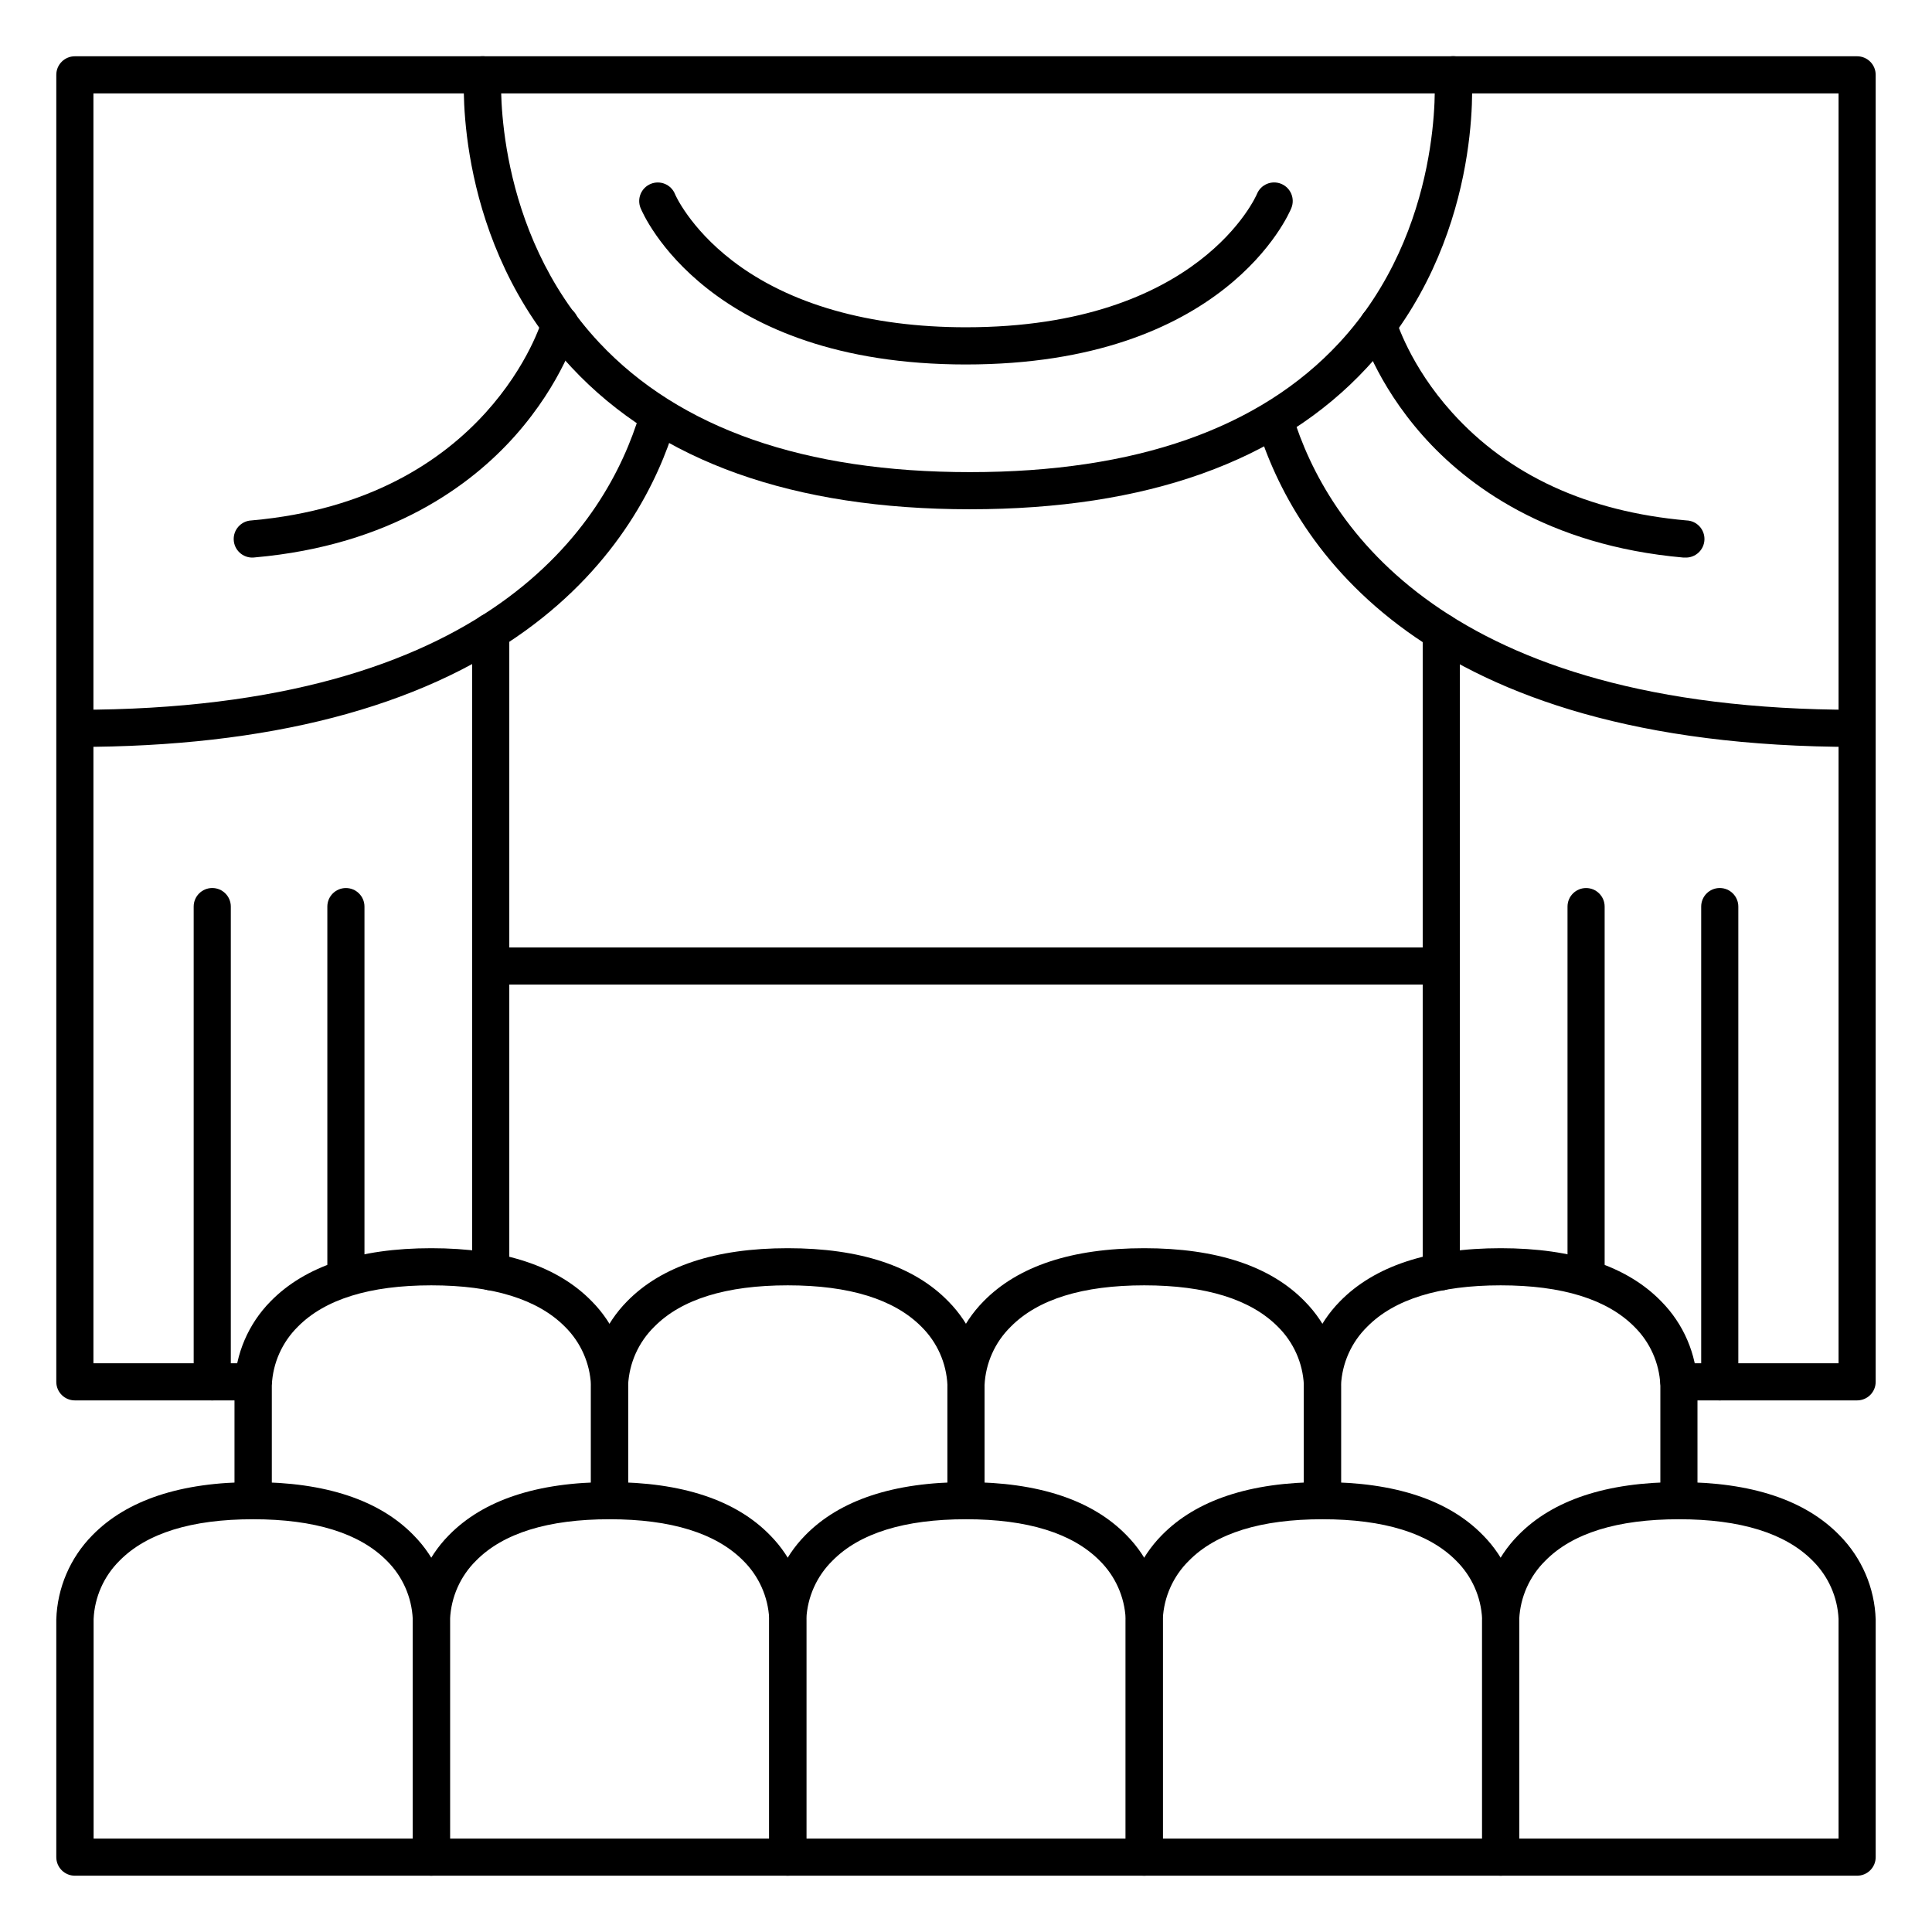
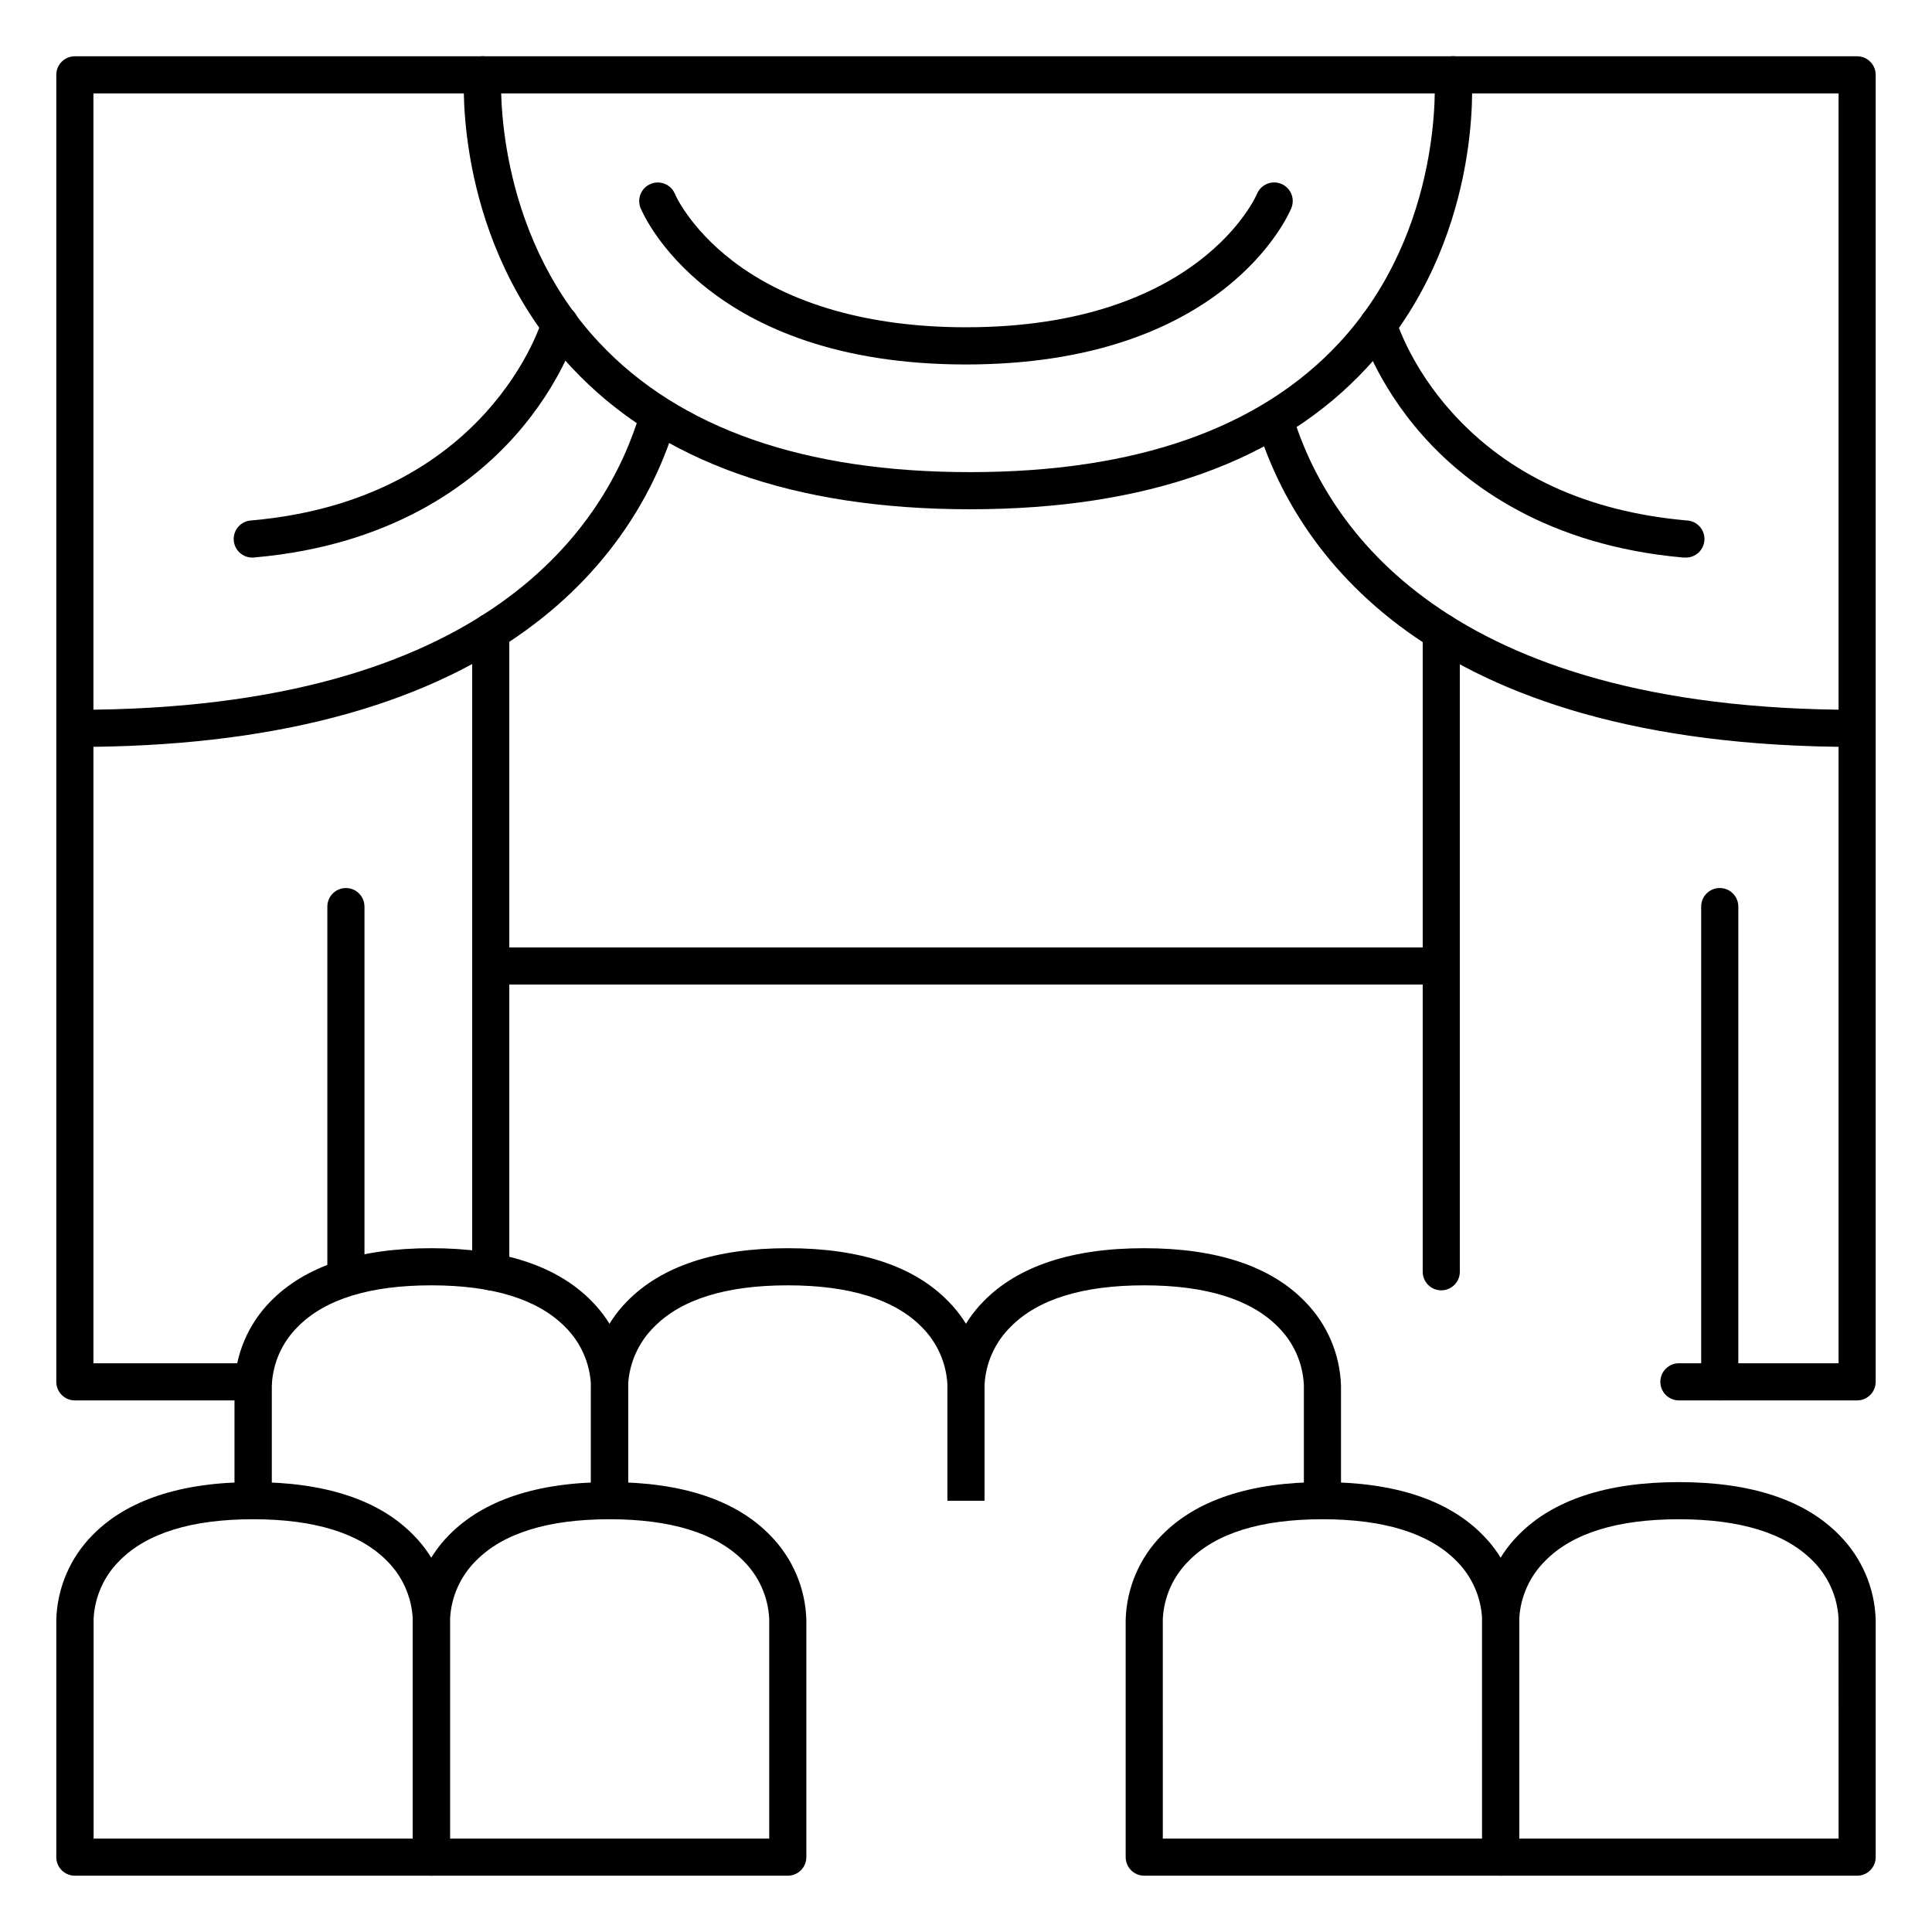
<svg xmlns="http://www.w3.org/2000/svg" fill="#000000" width="800px" height="800px" version="1.1" viewBox="144 144 512 512">
  <g>
    <path d="m310.45 541.7h-9.84v-30.66c-0.277-5.832-2.734-11.34-6.887-15.441-7.223-7.281-19.129-10.973-35.426-10.973s-28.203 3.691-35.375 10.973c-4.16 4.109-6.621 9.637-6.887 15.48v30.621h-9.891v-30.504c0.262-8.383 3.676-16.359 9.566-22.328 9.133-9.328 23.41-14.082 42.586-14.082 19.18 0 33.504 4.754 42.586 14.121h0.004c5.879 5.961 9.297 13.922 9.562 22.289z" />
    <path d="m404.92 541.7h-9.84v-30.66c-0.277-5.832-2.734-11.34-6.887-15.441-7.223-7.281-19.129-10.973-35.426-10.973s-28.203 3.691-35.375 10.973c-4.18 4.102-6.656 9.629-6.938 15.48v30.621h-9.84v-30.504c0.258-8.383 3.676-16.359 9.566-22.328 9.129-9.328 23.41-14.082 42.586-14.082 19.18 0 33.504 4.754 42.586 14.121h0.004c5.879 5.961 9.293 13.922 9.562 22.289z" />
    <path d="m499.38 541.7h-9.84v-30.66c-0.277-5.832-2.734-11.34-6.887-15.441-7.223-7.281-19.129-10.973-35.426-10.973s-28.203 3.691-35.375 10.973c-4.18 4.102-6.656 9.629-6.938 15.48v30.621h-9.84v-30.504c0.258-8.383 3.676-16.359 9.566-22.328 9.129-9.328 23.406-14.082 42.586-14.082 19.18 0 33.504 4.754 42.586 14.121 5.883 5.961 9.297 13.922 9.566 22.289z" />
-     <path d="m593.85 541.7h-9.84v-30.66c-0.277-5.832-2.734-11.34-6.891-15.441-7.223-7.281-19.129-10.973-35.422-10.973-16.297 0-28.203 3.691-35.375 10.973-4.18 4.102-6.656 9.629-6.938 15.48v30.621h-9.84v-30.504c0.258-8.383 3.676-16.359 9.562-22.328 9.133-9.328 23.41-14.082 42.59-14.082 19.18 0 33.504 4.754 42.586 14.121 5.883 5.961 9.297 13.922 9.566 22.289z" />
    <path d="m258.3 641.08h-94.465c-2.715 0-4.918-2.203-4.918-4.918v-62.977c0.258-8.383 3.676-16.359 9.562-22.328 9.133-9.328 23.41-14.082 42.59-14.082 19.18 0 33.504 4.754 42.586 14.121 5.883 5.961 9.297 13.922 9.566 22.289v62.977c0 1.305-0.52 2.555-1.441 3.477-0.922 0.926-2.176 1.441-3.481 1.441zm-89.543-9.84h84.625v-58.211c-0.277-5.832-2.734-11.34-6.891-15.441-7.223-7.281-19.129-10.973-35.422-10.973-16.297 0-28.203 3.691-35.375 10.973-4.16 4.109-6.621 9.637-6.887 15.48v58.172z" />
    <path d="m352.77 641.08h-94.465c-2.715 0-4.918-2.203-4.918-4.918v-62.977c0.258-8.383 3.676-16.359 9.562-22.328 9.133-9.328 23.41-14.082 42.59-14.082 19.18 0 33.504 4.754 42.586 14.121 5.883 5.961 9.297 13.922 9.566 22.289v62.977c0 1.305-0.52 2.555-1.441 3.477-0.922 0.926-2.176 1.441-3.481 1.441zm-89.543-9.84h84.625v-58.211c-0.277-5.832-2.738-11.34-6.891-15.441-7.223-7.281-19.129-10.973-35.422-10.973-16.297 0-28.203 3.691-35.375 10.973-4.164 4.109-6.621 9.637-6.891 15.48v58.172z" />
-     <path d="m447.23 641.08h-94.465c-2.715 0-4.918-2.203-4.918-4.918v-62.977c0.258-8.383 3.672-16.359 9.562-22.328 9.133-9.328 23.41-14.082 42.59-14.082s33.504 4.754 42.586 14.121c5.883 5.961 9.297 13.922 9.566 22.289v62.977c0 1.305-0.52 2.555-1.441 3.477-0.926 0.926-2.176 1.441-3.481 1.441zm-89.543-9.84h84.625v-58.211c-0.277-5.832-2.738-11.34-6.891-15.441-7.223-7.281-19.129-10.973-35.422-10.973-16.297 0-28.203 3.691-35.375 10.973-4.18 4.102-6.66 9.629-6.938 15.48z" />
    <path d="m541.7 641.08h-94.465c-2.719 0-4.918-2.203-4.918-4.918v-62.977c0.258-8.383 3.672-16.359 9.562-22.328 9.133-9.328 23.41-14.082 42.586-14.082 19.18 0 33.504 4.754 42.586 14.121h0.004c5.879 5.961 9.297 13.922 9.562 22.289v62.977c0 1.305-0.516 2.555-1.438 3.477-0.926 0.926-2.176 1.441-3.481 1.441zm-89.543-9.84h84.625l-0.004-58.211c-0.273-5.832-2.734-11.34-6.887-15.441-7.223-7.281-19.129-10.973-35.426-10.973-16.297 0-28.203 3.691-35.375 10.973-4.18 4.102-6.656 9.629-6.934 15.48z" />
    <path d="m636.16 641.08h-94.465c-2.719 0-4.922-2.203-4.922-4.918v-62.977c0.262-8.383 3.676-16.359 9.566-22.328 9.133-9.328 23.41-14.082 42.586-14.082 19.18 0 33.504 4.754 42.586 14.121h0.004c5.879 5.961 9.297 13.922 9.562 22.289v62.977c0 1.305-0.516 2.555-1.441 3.477-0.922 0.926-2.172 1.441-3.477 1.441zm-89.543-9.84h84.625l-0.004-58.211c-0.277-5.832-2.734-11.34-6.887-15.441-7.223-7.281-19.129-10.973-35.426-10.973s-28.203 3.691-35.375 10.973c-4.18 4.102-6.656 9.629-6.938 15.48v58.172z" />
    <path d="m401.06 278.96c-46.75 0-82.262-12.625-105.54-37.539-31.152-33.328-28.633-76.113-28.535-77.922h-0.004c0.09-1.305 0.691-2.523 1.68-3.383 0.984-0.859 2.269-1.293 3.574-1.203 2.719 0.184 4.769 2.539 4.586 5.254 0 0.68-2.176 40.602 25.977 70.633 21.344 22.777 54.406 34.32 98.266 34.32 43.855 0 76.754-11.531 97.848-34.273 27.945-30.129 25.277-70.238 25.25-70.641-0.102-1.305 0.32-2.594 1.172-3.59 0.852-0.992 2.062-1.609 3.371-1.707 2.715-0.211 5.086 1.824 5.297 4.539 0.137 1.812 3.102 44.633-27.75 77.98-23.062 24.906-58.438 37.531-105.19 37.531z" />
    <path d="m164.33 341.94c-2.715 0-4.918-2.203-4.918-4.918 0-2.719 2.203-4.922 4.918-4.922 109.29 0 140.42-49.199 149.24-78.562h0.004c0.781-2.602 3.527-4.078 6.129-3.297 2.606 0.785 4.078 3.527 3.297 6.133-4.566 15.164-15.152 36.961-39.695 54.719-28.27 20.469-68.297 30.848-118.98 30.848z" />
    <path d="m274.05 485.95c-2.719 0-4.922-2.203-4.922-4.922v-169.59c0-2.715 2.203-4.918 4.922-4.918 2.715 0 4.918 2.203 4.918 4.918v169.59c0 1.305-0.516 2.555-1.441 3.481-0.922 0.922-2.172 1.441-3.477 1.441z" />
    <path d="m635.67 341.94c-115.13 0-148.74-53.266-158.49-85.008-0.445-1.262-0.355-2.652 0.246-3.848 0.605-1.191 1.668-2.09 2.945-2.484 1.281-0.395 2.664-0.25 3.836 0.398 1.168 0.648 2.023 1.746 2.367 3.043 8.965 29.156 40.258 78.059 149.1 78.059 2.715 0 4.918 2.203 4.918 4.922 0 2.715-2.203 4.918-4.918 4.918z" />
    <path d="m525.95 485.95c-2.715 0-4.918-2.203-4.918-4.922v-169.59c0-2.715 2.203-4.918 4.918-4.918 2.719 0 4.922 2.203 4.922 4.918v169.59c0 1.305-0.52 2.555-1.441 3.481-0.922 0.922-2.176 1.441-3.481 1.441z" />
    <path d="m525.95 404.92h-251.9c-2.719 0-4.922-2.203-4.922-4.918 0-2.719 2.203-4.922 4.922-4.922h251.9c2.719 0 4.922 2.203 4.922 4.922 0 2.715-2.203 4.918-4.922 4.918z" />
    <path d="m636.16 515.12h-47.234c-2.715 0-4.918-2.199-4.918-4.918s2.203-4.922 4.918-4.922h42.312v-336.53h-462.48v336.53h42.312c2.719 0 4.918 2.203 4.918 4.922s-2.199 4.918-4.918 4.918h-47.234c-2.715 0-4.918-2.199-4.918-4.918v-346.37c0-2.715 2.203-4.918 4.918-4.918h472.32c1.305 0 2.555 0.52 3.477 1.441 0.926 0.922 1.441 2.172 1.441 3.477v346.37c0 1.305-0.516 2.555-1.441 3.481-0.922 0.922-2.172 1.438-3.477 1.438z" />
    <path d="m235.67 485.61c-2.719 0-4.922-2.203-4.922-4.918v-96.434c0-2.715 2.203-4.918 4.922-4.918 2.715 0 4.918 2.203 4.918 4.918v96.434c0 1.305-0.52 2.555-1.441 3.477-0.922 0.926-2.172 1.441-3.477 1.441z" />
-     <path d="m200.25 515.12c-2.719 0-4.922-2.199-4.922-4.918v-125.95c0-2.715 2.203-4.918 4.922-4.918s4.918 2.203 4.918 4.918v125.95c0 1.305-0.516 2.555-1.438 3.481-0.926 0.922-2.176 1.438-3.481 1.438z" />
-     <path d="m564.33 485.61c-2.719 0-4.922-2.203-4.922-4.918v-96.434c0-2.715 2.203-4.918 4.922-4.918 2.715 0 4.918 2.203 4.918 4.918v96.434c0 1.305-0.516 2.555-1.441 3.477-0.922 0.926-2.172 1.441-3.477 1.441z" />
    <path d="m599.75 515.12c-2.715 0-4.918-2.199-4.918-4.918v-125.95c0-2.715 2.203-4.918 4.918-4.918 2.719 0 4.922 2.203 4.922 4.918v125.95c0 1.305-0.52 2.555-1.441 3.481-0.922 0.922-2.176 1.438-3.481 1.438z" />
    <path d="m211.07 291.76c-2.719 0.117-5.016-1.992-5.133-4.707-0.117-2.719 1.992-5.016 4.711-5.133 62.809-5.539 76.891-52.773 77.027-53.246 0.328-1.281 1.164-2.379 2.312-3.039 1.148-0.66 2.516-0.828 3.789-0.469 1.277 0.359 2.352 1.219 2.984 2.387 0.633 1.164 0.77 2.531 0.379 3.801-0.156 0.562-4.055 13.973-16.629 28.121-11.512 12.949-32.828 29.059-69 32.246z" />
    <path d="m590.56 291.76h-0.441c-36.172-3.188-57.484-19.297-69-32.246-12.574-14.148-16.473-27.551-16.629-28.121-0.742-2.613 0.773-5.336 3.387-6.082s5.336 0.77 6.082 3.387c0.059 0.227 3.641 12.191 14.84 24.602 15.008 16.68 35.926 26.301 62.188 28.625v-0.004c2.715 0.117 4.824 2.414 4.707 5.133-0.117 2.715-2.414 4.824-5.133 4.707z" />
    <path d="m400 240.59c-68.438 0-85.531-39.734-86.227-41.426h-0.004c-1.039-2.516 0.16-5.394 2.672-6.43 2.516-1.039 5.394 0.156 6.43 2.672 0 0.09 3.856 8.914 15.125 17.613 15.027 11.602 36.469 17.711 61.992 17.711 61.914 0 76.98-34.973 77.117-35.324 1.031-2.519 3.91-3.719 6.426-2.688s3.719 3.91 2.688 6.426c-0.691 1.711-17.781 41.445-86.219 41.445z" />
  </g>
</svg>